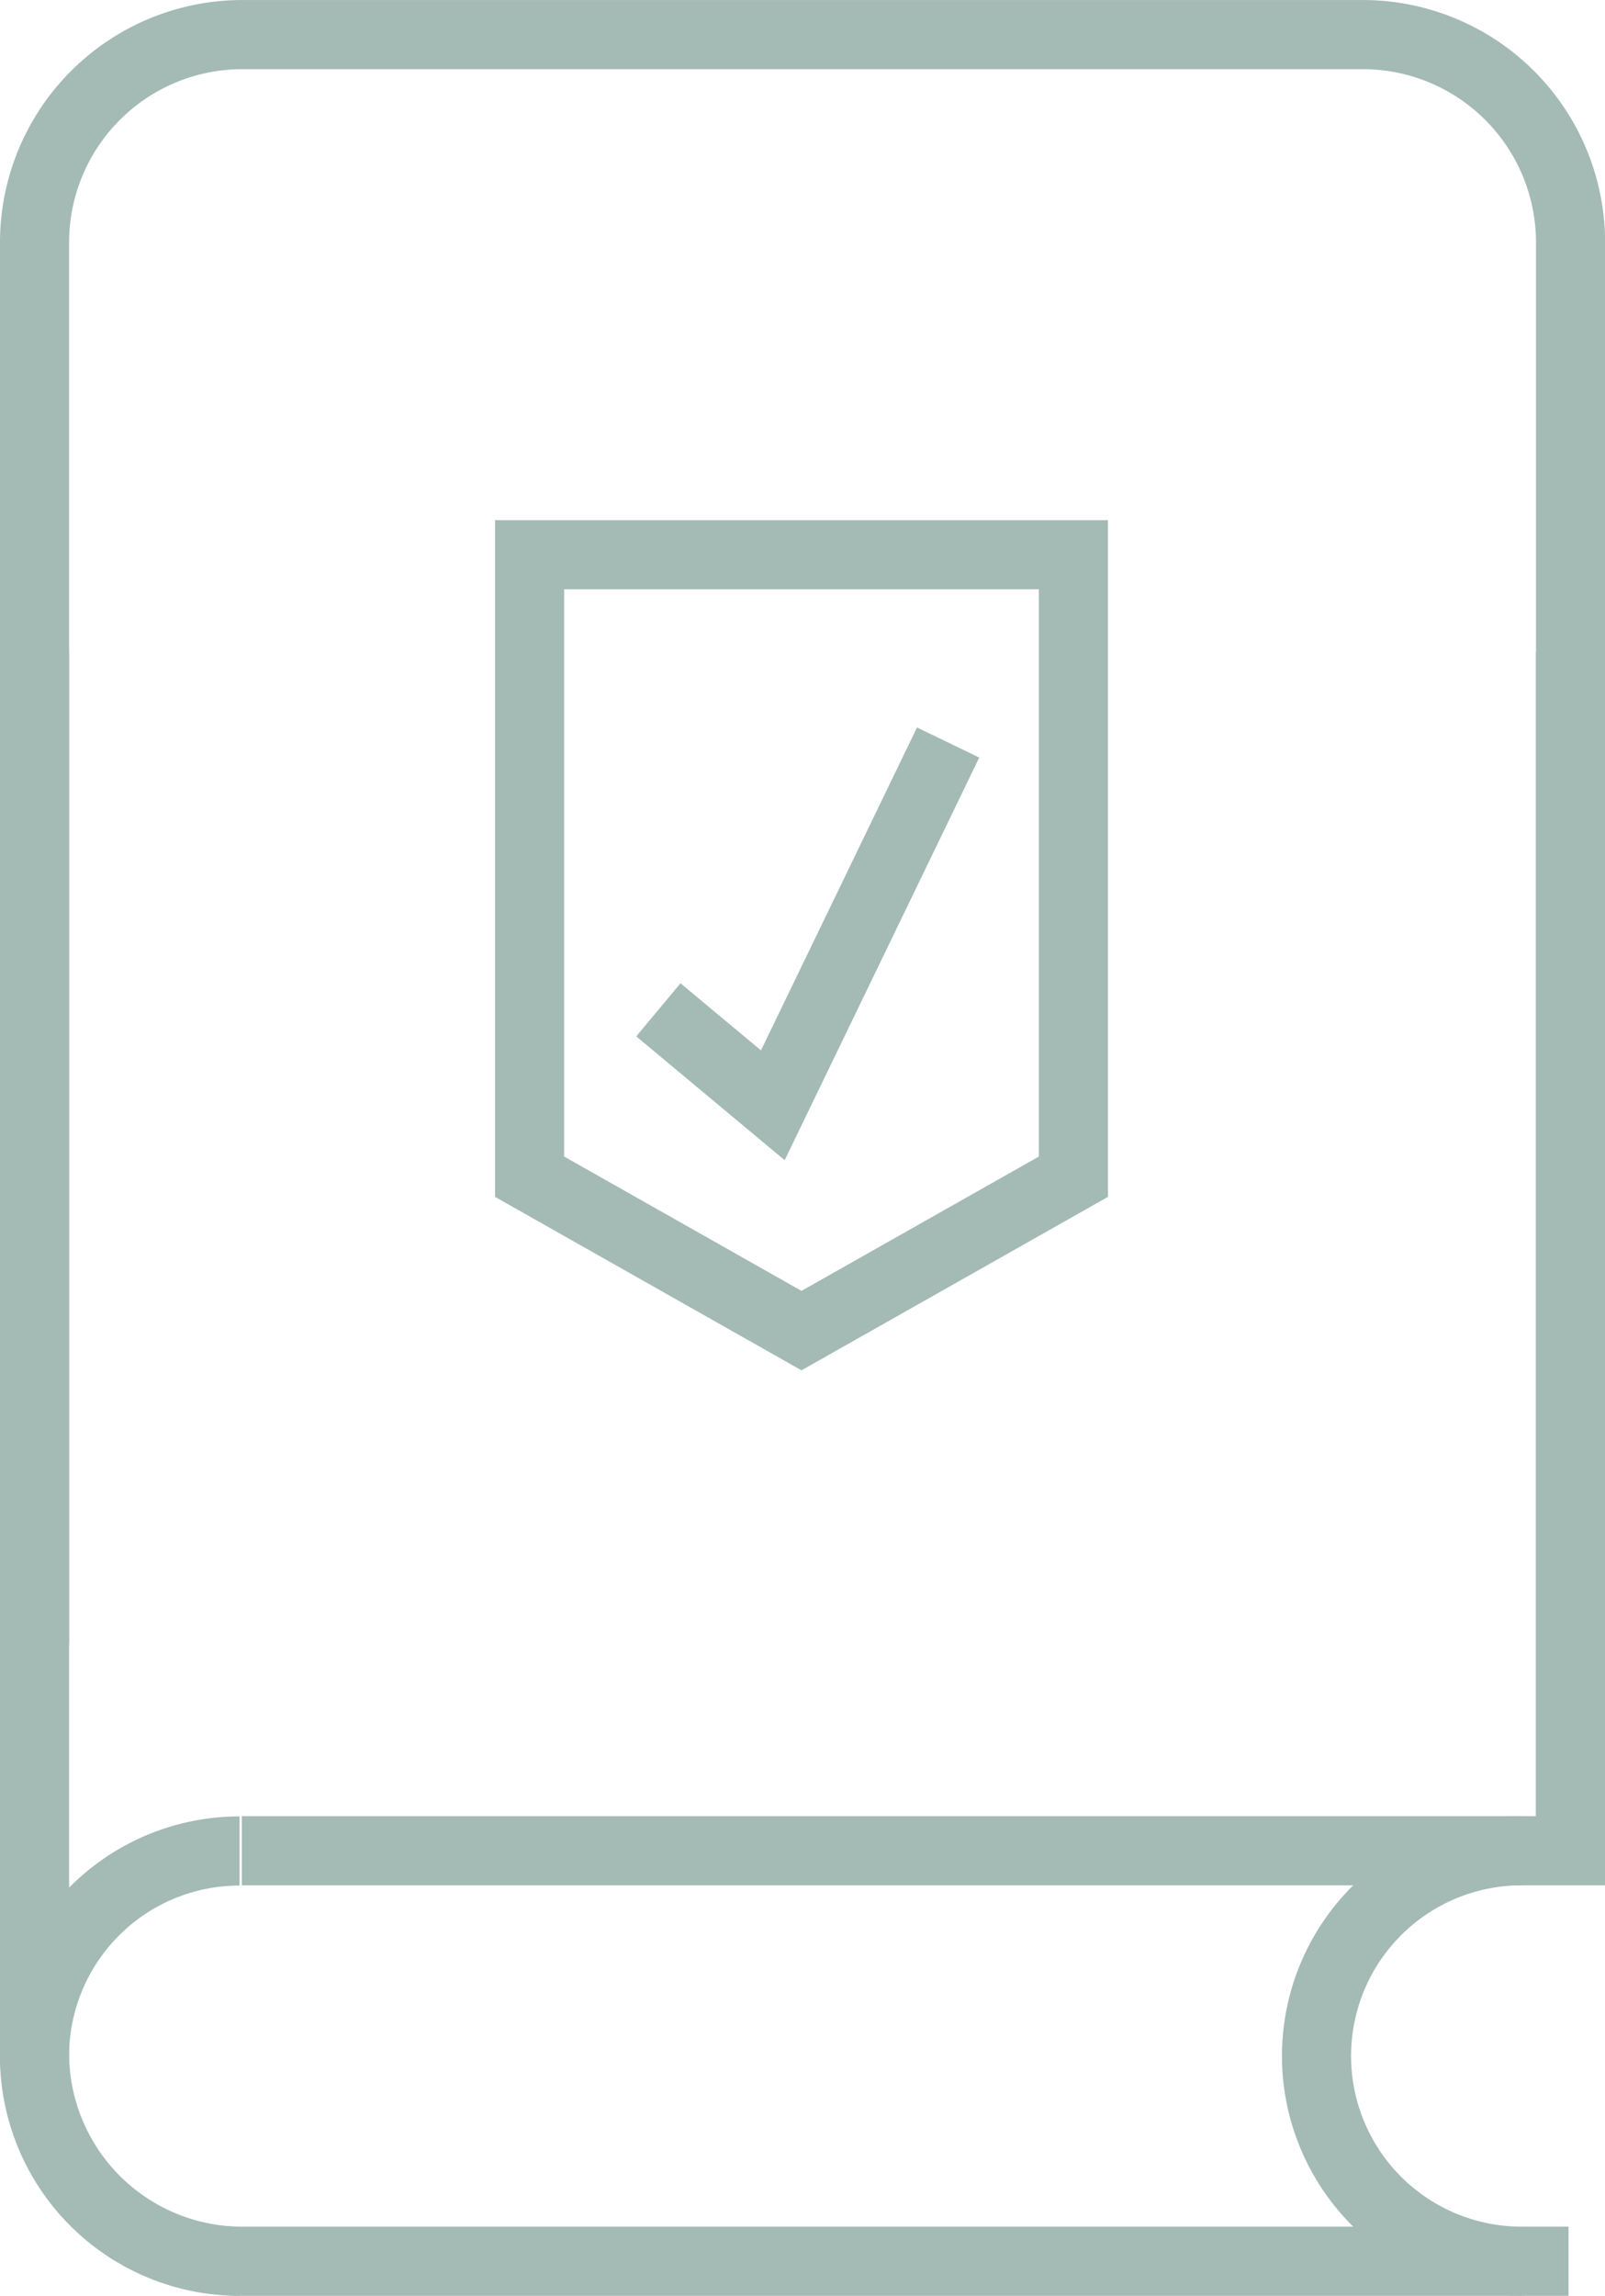
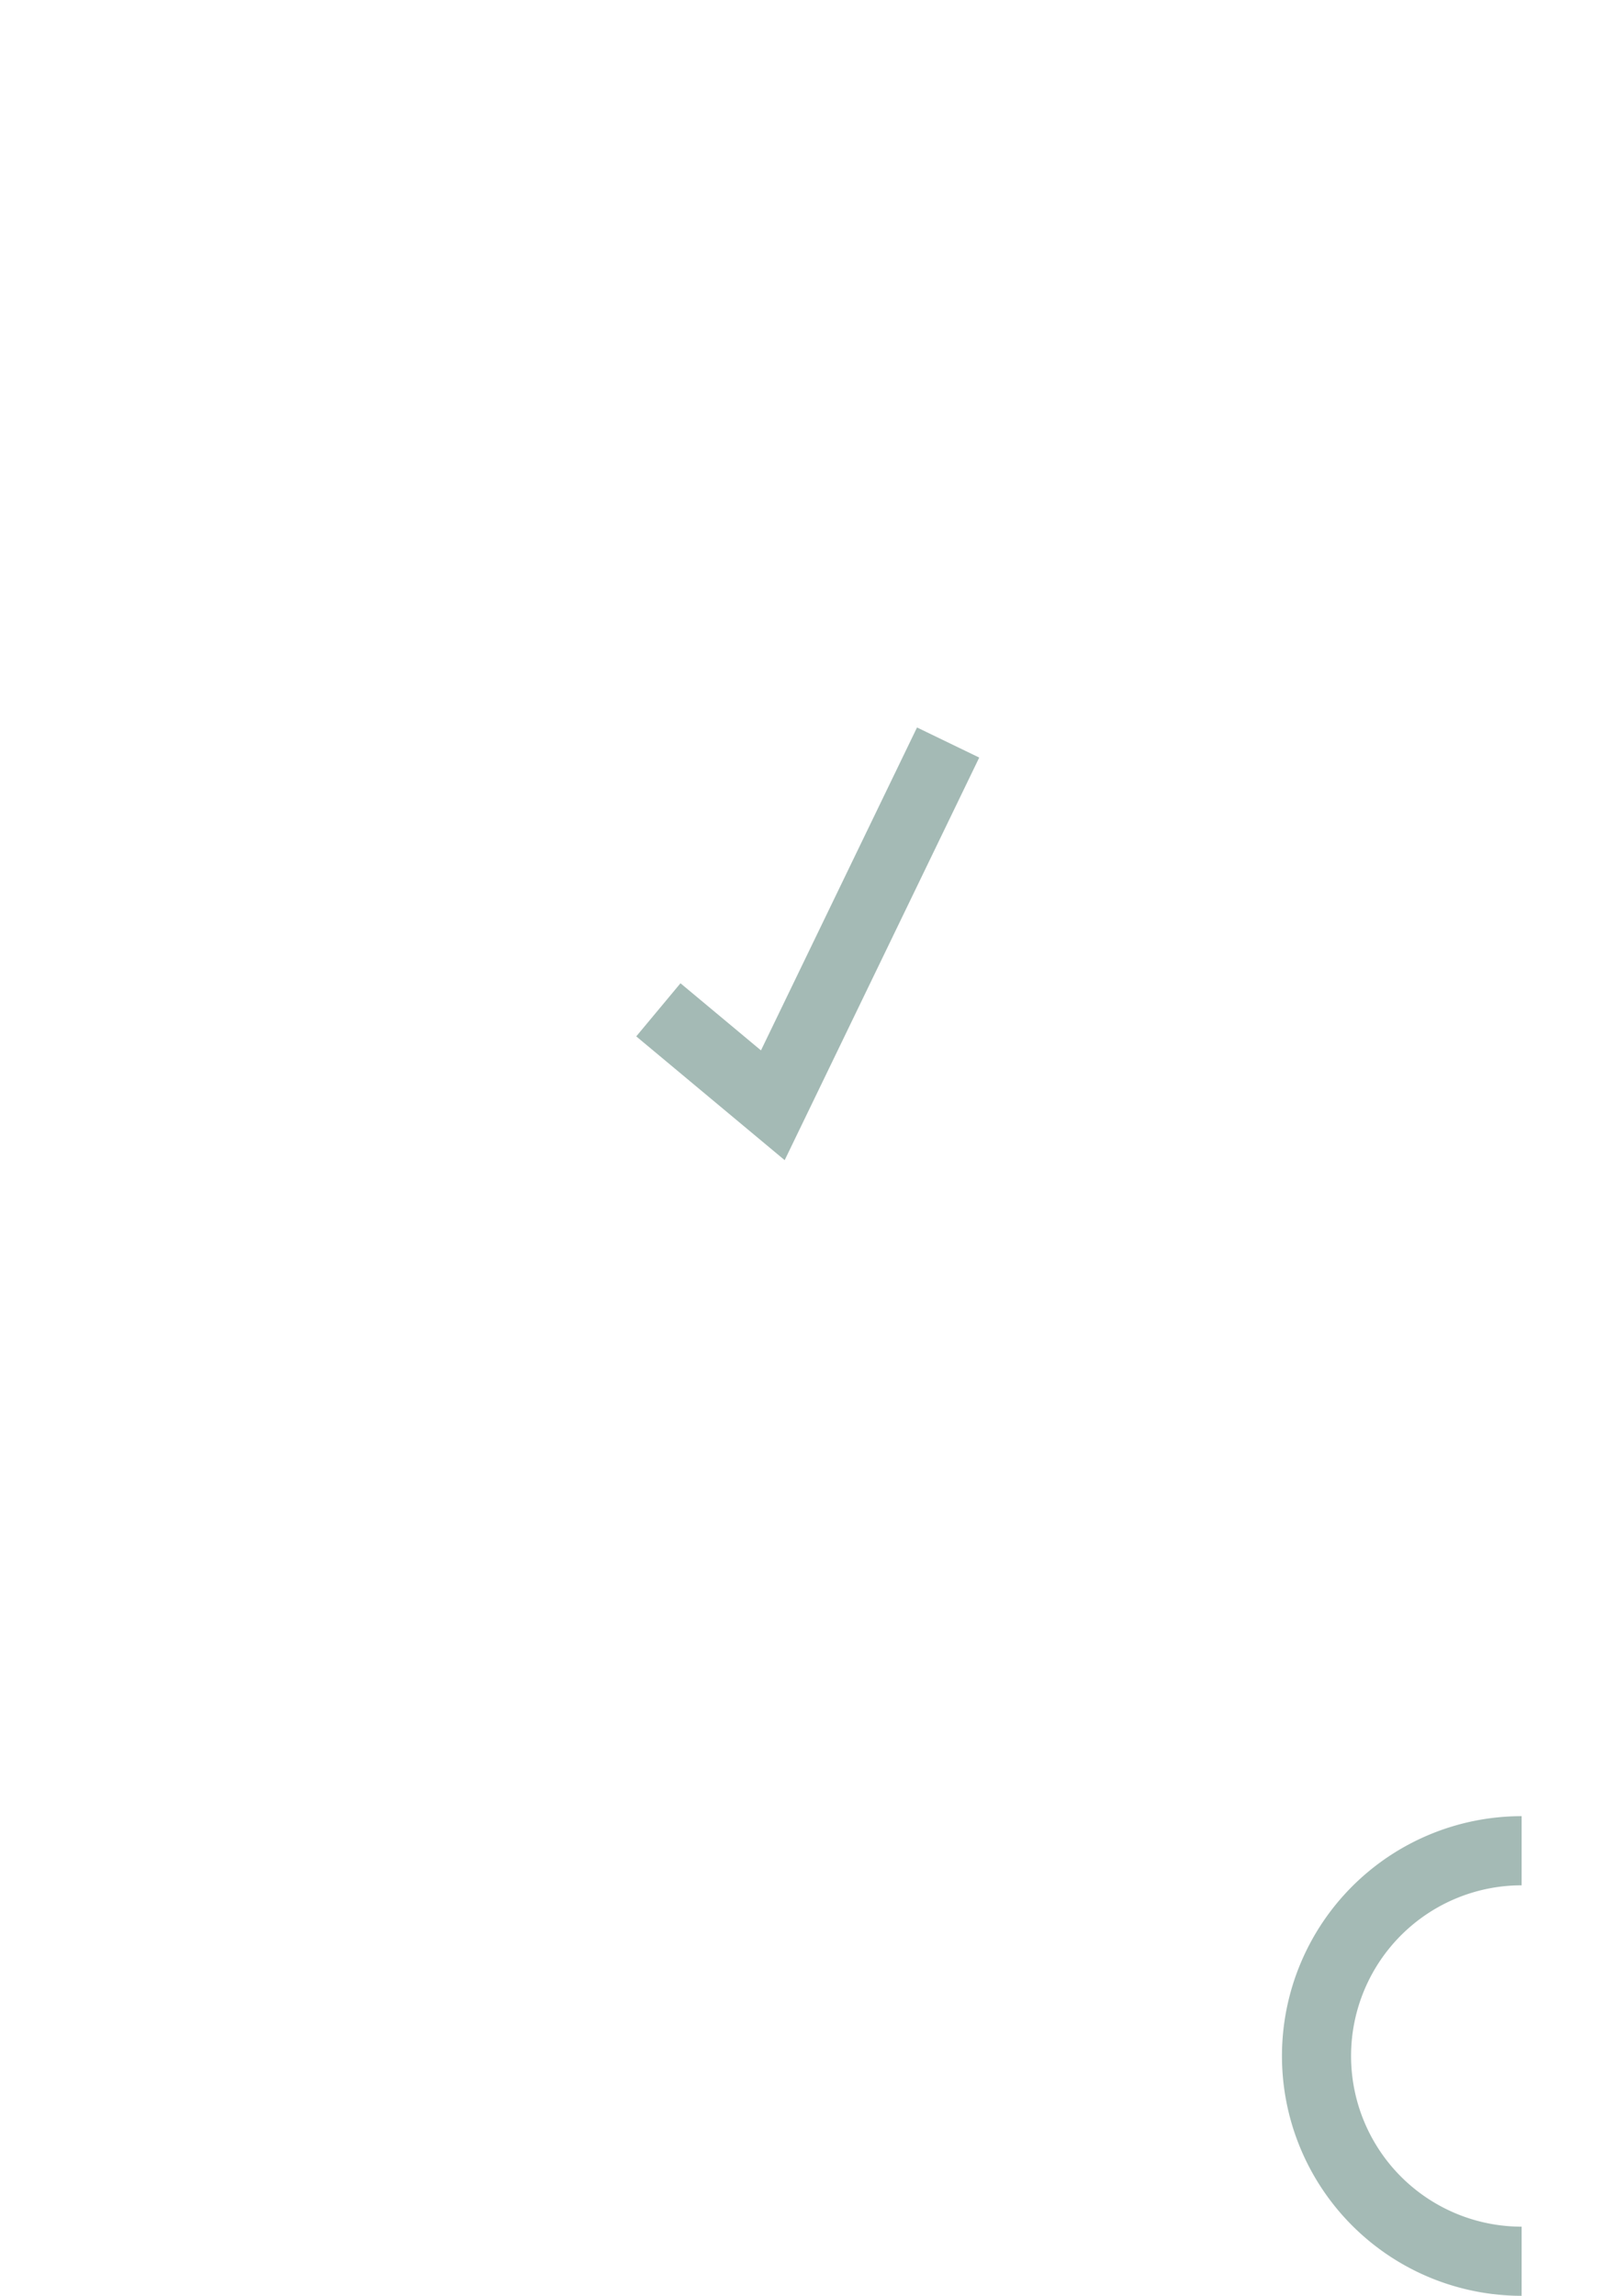
<svg xmlns="http://www.w3.org/2000/svg" width="46.456" height="66.408" viewBox="0 0 46.456 66.408">
  <g id="Manual_icon" data-name="Manual icon" transform="translate(0.458 0.458)">
    <g id="Group_600" data-name="Group 600" transform="translate(0 0)">
-       <path id="Path_124" data-name="Path 124" d="M.5,47.037V6.5a6.014,6.014,0,0,1,6-6H38.959a6.014,6.014,0,0,1,6,6V53.034H6.5" transform="translate(0.042 0.043)" fill="rgba(0,0,0,0)" stroke="#a4bab5" stroke-width="2" />
-       <path id="Path_125" data-name="Path 125" d="M44.9,63.509H6.5a6.014,6.014,0,0,1-6-6V16.972" transform="translate(0.042 1.441)" fill="rgba(0,0,0,0)" stroke="#a4bab5" stroke-width="2" />
-       <line id="Line_19" data-name="Line 19" y2="34.663" transform="translate(44.998 18.413)" fill="none" stroke="#a4bab5" stroke-width="2" />
-       <path id="Path_126" data-name="Path 126" d="M6.433,48.929a5.934,5.934,0,0,0,0,11.868" transform="translate(0.042 4.154)" fill="rgba(0,0,0,0)" stroke="#a4bab5" stroke-width="2" />
      <path id="Path_127" data-name="Path 127" d="M40.639,48.923a5.937,5.937,0,0,0,0,11.874" transform="translate(2.946 4.153)" fill="rgba(0,0,0,0)" stroke="#a4bab5" stroke-width="2" />
-       <path id="Path_128" data-name="Path 128" d="M29.447,32.359l-7.87,4.452-7.87-4.452V14.367h15.74Z" transform="translate(1.164 1.22)" fill="rgba(0,0,0,0)" stroke="#a4bab5" stroke-width="2" />
      <path id="Path_129" data-name="Path 129" d="M17.143,27.107l3.313,2.761L25.53,19.375" transform="translate(1.455 1.645)" fill="rgba(0,0,0,0)" stroke="#a4bab5" stroke-width="2" />
    </g>
  </g>
</svg>